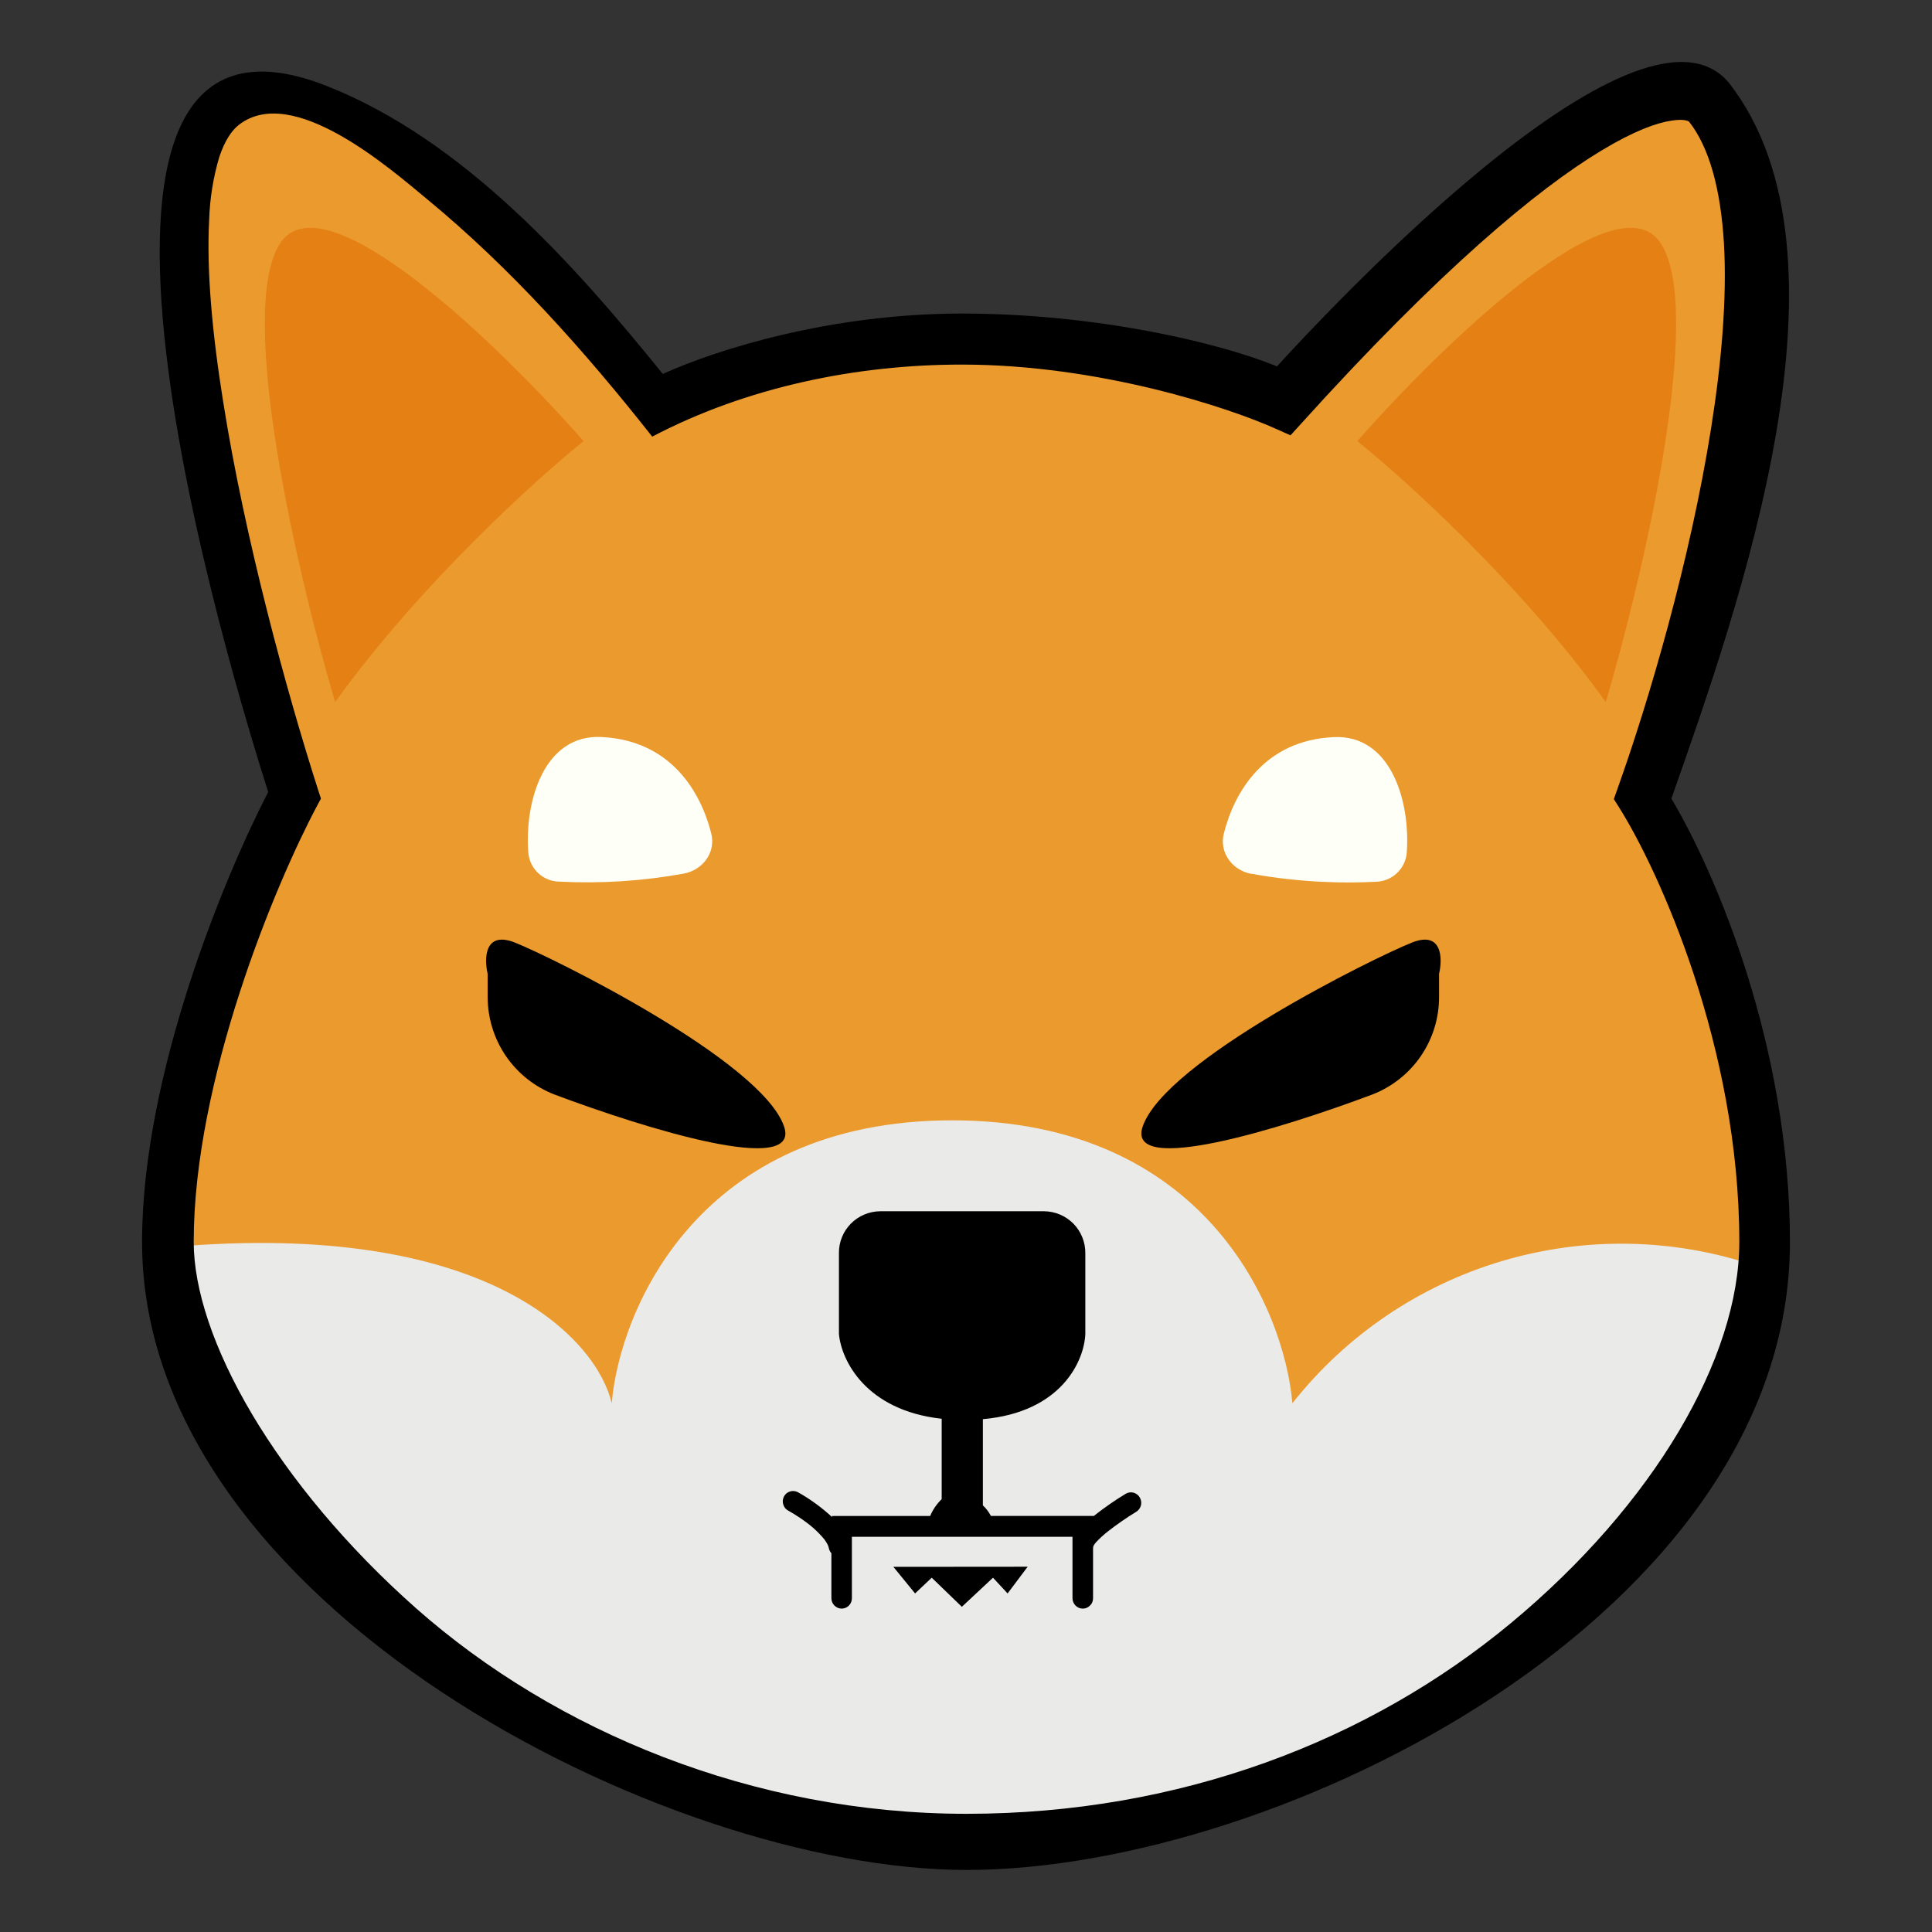
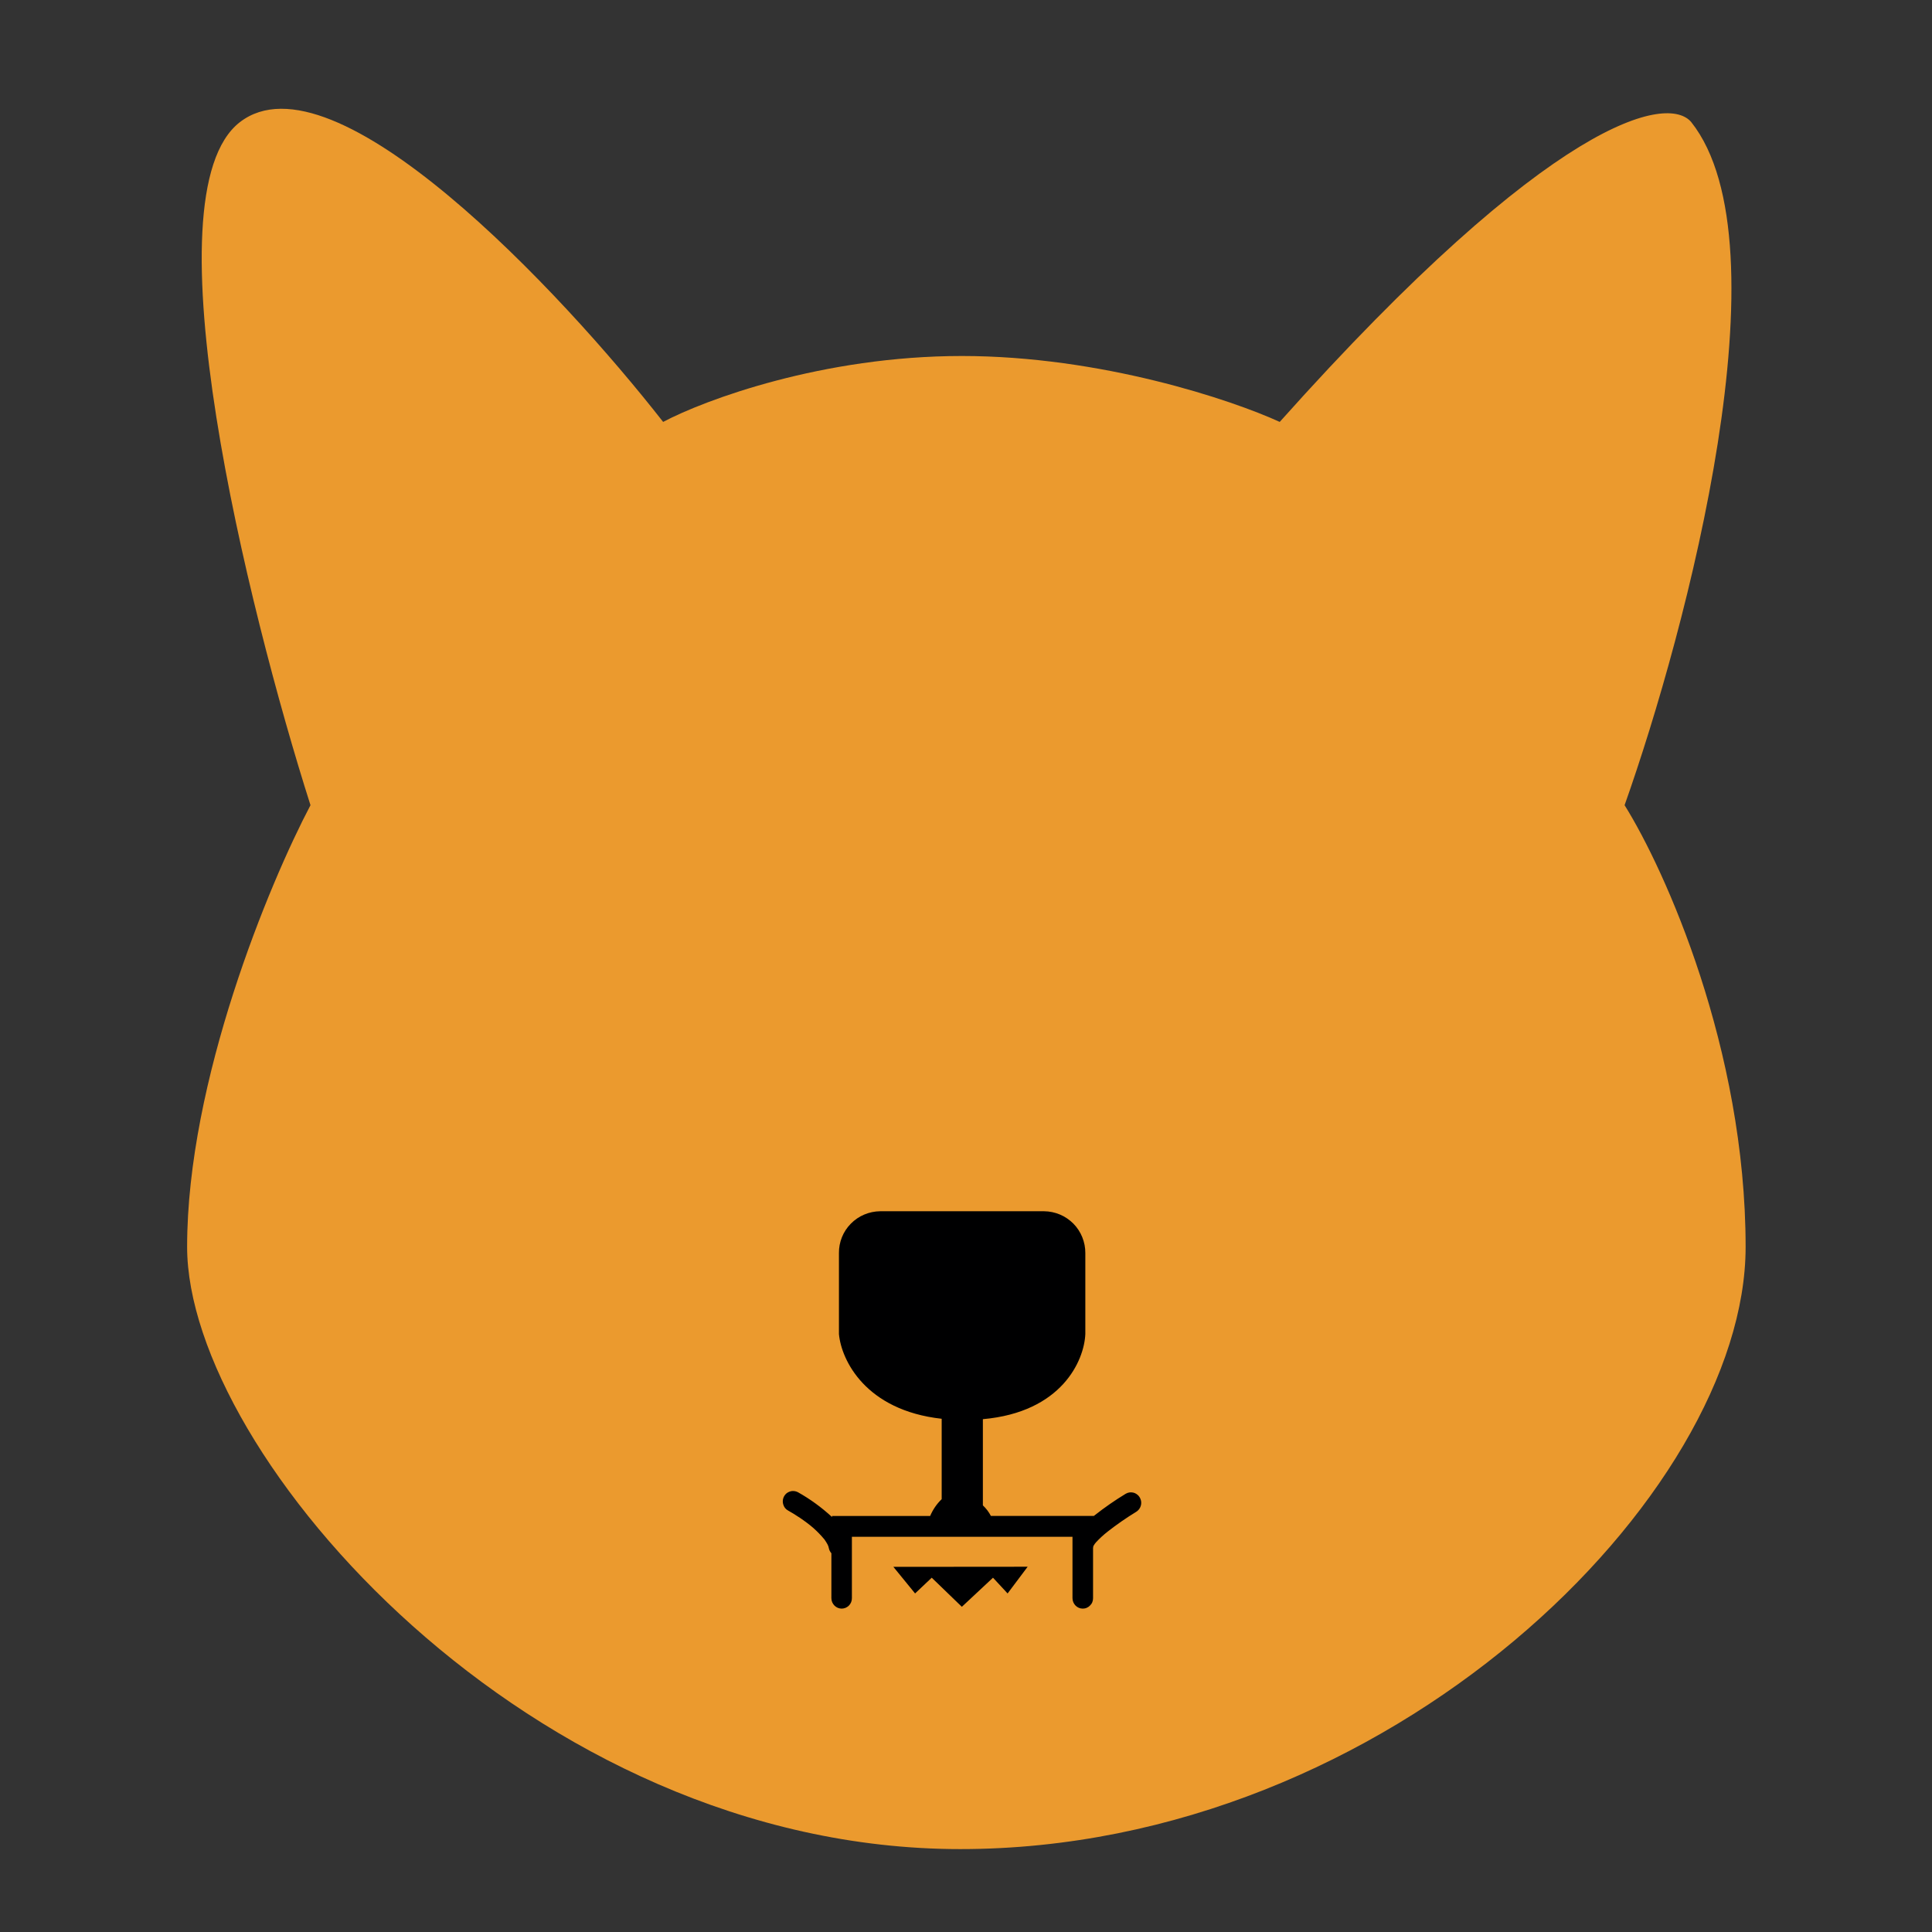
<svg xmlns="http://www.w3.org/2000/svg" width="34.0" height="34.0" viewBox="0.0 0.0 34.0 34.0" fill="none">
  <rect x="0.0" y="0.0" width="34.0" height="34.0" fill="#333333" stroke="none" />
  <path d="M3.293 21.942C3.293 19.019 4.741 15.543 5.464 14.17C4.359 10.698 2.565 3.433 4.221 2.15C5.879 0.867 9.877 5.132 11.67 7.425C12.403 7.037 14.479 6.265 16.927 6.265C19.375 6.265 21.675 7.037 22.521 7.425C27.342 2.03 29.359 1.662 29.764 2.15C31.468 4.303 29.693 11.059 28.59 14.17C29.302 15.308 30.72 18.458 30.72 21.944C30.72 26.298 24.462 32.541 16.9 32.541C9.337 32.541 3.293 25.598 3.293 21.942Z" fill="#EB9A2E" />
-   <path fill-rule="evenodd" clip-rule="evenodd" d="M5.898 12.355C5.25 10.168 4.152 5.495 4.926 4.287C5.704 3.08 8.813 6.103 10.27 7.764C9.43 8.436 7.382 10.292 5.898 12.355ZM28.259 12.355C28.906 10.168 30.006 5.495 29.23 4.287C28.452 3.08 25.344 6.103 23.886 7.764C24.726 8.436 26.778 10.292 28.259 12.355Z" fill="#E58014" />
-   <path d="M12.033 15.374C11.306 15.506 10.574 15.553 9.837 15.515C9.701 15.512 9.571 15.459 9.472 15.366C9.372 15.273 9.311 15.147 9.298 15.012C9.227 14.117 9.567 12.922 10.581 12.97C11.799 13.027 12.331 13.928 12.517 14.669C12.6 15.003 12.367 15.312 12.033 15.374ZM22.02 15.376C22.886 15.535 23.685 15.547 24.217 15.517C24.353 15.514 24.483 15.46 24.582 15.367C24.681 15.275 24.743 15.149 24.756 15.014C24.825 14.119 24.486 12.924 23.471 12.972C22.255 13.028 21.723 13.93 21.537 14.671C21.454 15.005 21.686 15.316 22.02 15.378" fill="#FEFFF7" />
-   <path d="M16.161 32.36C5.755 30.774 3.249 24.741 3.295 21.924C8.672 21.526 10.515 23.606 10.765 24.695C10.908 23.037 12.308 19.716 16.755 19.716C21.203 19.716 22.601 23.035 22.744 24.695C23.687 23.499 24.977 22.624 26.438 22.191C27.898 21.758 29.457 21.788 30.9 22.277C28.355 30.739 20.013 32.526 16.161 32.36Z" fill="#EAEAE8" />
  <path fill-rule="evenodd" clip-rule="evenodd" d="M18.375 21.316H15.489C15.393 21.317 15.298 21.337 15.21 21.374C15.121 21.411 15.041 21.466 14.974 21.534C14.906 21.602 14.853 21.683 14.817 21.772C14.781 21.861 14.763 21.956 14.764 22.052V23.477C14.806 23.936 15.232 24.82 16.572 24.968V26.383C16.485 26.466 16.416 26.568 16.369 26.679H14.642V26.697C14.46 26.529 14.259 26.382 14.043 26.261C14.011 26.244 13.975 26.237 13.939 26.24C13.904 26.244 13.87 26.258 13.842 26.28C13.815 26.303 13.794 26.333 13.784 26.367C13.773 26.402 13.773 26.438 13.783 26.473C13.789 26.496 13.8 26.518 13.815 26.538C13.83 26.557 13.85 26.573 13.871 26.584C13.986 26.648 14.165 26.761 14.317 26.893C14.385 26.954 14.449 27.02 14.508 27.091C14.555 27.157 14.581 27.207 14.585 27.24C14.592 27.277 14.608 27.309 14.631 27.335V28.125C14.631 28.226 14.713 28.309 14.812 28.309C14.835 28.309 14.859 28.304 14.881 28.295C14.903 28.285 14.923 28.272 14.94 28.255C14.957 28.238 14.97 28.217 14.979 28.195C14.988 28.173 14.992 28.149 14.992 28.125V27.045H18.874V28.124C18.874 28.226 18.955 28.309 19.054 28.309C19.078 28.309 19.102 28.305 19.124 28.295C19.146 28.286 19.166 28.272 19.183 28.254C19.2 28.238 19.214 28.218 19.223 28.195C19.232 28.173 19.236 28.149 19.236 28.125V27.242L19.241 27.21L19.245 27.203C19.257 27.18 19.272 27.16 19.289 27.141C19.351 27.074 19.419 27.012 19.491 26.955C19.652 26.829 19.821 26.712 19.996 26.605C20.026 26.586 20.051 26.559 20.066 26.526C20.081 26.494 20.087 26.458 20.082 26.422C20.077 26.387 20.062 26.354 20.039 26.326C20.015 26.299 19.985 26.279 19.95 26.269C19.927 26.263 19.903 26.261 19.879 26.264C19.856 26.267 19.833 26.275 19.812 26.287C19.622 26.402 19.439 26.529 19.264 26.667L19.25 26.678H17.438C17.402 26.608 17.354 26.546 17.297 26.492V24.975C18.686 24.852 19.08 23.945 19.1 23.477V22.052C19.101 21.956 19.082 21.861 19.046 21.772C19.01 21.683 18.957 21.602 18.89 21.534C18.822 21.466 18.742 21.411 18.654 21.374C18.566 21.337 18.471 21.317 18.375 21.316ZM15.722 27.574L16.104 28.042L16.397 27.765L16.927 28.277L17.475 27.765L17.732 28.042L18.085 27.572L15.722 27.574Z" fill="#000001" />
-   <path d="M9.058 16.586C8.524 16.378 8.519 16.869 8.582 17.138V17.548C8.583 17.919 8.695 18.28 8.904 18.586C9.114 18.892 9.411 19.127 9.756 19.261C11.37 19.867 14.097 20.707 13.799 19.826C13.404 18.669 9.722 16.85 9.058 16.586ZM24.852 16.586C25.382 16.378 25.389 16.869 25.325 17.138V17.548C25.325 17.919 25.213 18.28 25.004 18.586C24.794 18.892 24.497 19.127 24.152 19.261C22.538 19.867 19.81 20.707 20.109 19.826C20.503 18.669 24.185 16.85 24.852 16.586Z" fill="black" />
-   <path fill-rule="evenodd" clip-rule="evenodd" d="M11.664 6.581C10.097 4.641 8.158 2.469 5.763 1.518C0.17 -0.704 4.133 12.092 4.72 13.938C3.951 15.426 2.5 18.912 2.5 21.857C2.5 28.231 11.708 32.908 17.009 32.908C22.545 32.908 31.5 28.383 31.5 21.857C31.5 18.401 30.187 15.353 29.414 14.054C30.604 10.667 32.799 4.5 30.427 1.458C28.829 -0.455 23.162 5.691 22.473 6.448C21.439 6.024 19.277 5.518 16.926 5.518C14.617 5.518 12.611 6.151 11.664 6.581ZM4.209 2.193C4.077 2.294 3.955 2.476 3.858 2.766C3.752 3.124 3.693 3.494 3.681 3.867C3.633 4.751 3.734 5.868 3.928 7.074C4.308 9.478 5.042 12.165 5.599 13.904L5.648 14.054L5.574 14.192C4.847 15.56 3.409 19 3.409 21.857C3.409 22.684 3.757 23.744 4.437 24.89C5.114 26.028 6.099 27.22 7.322 28.303C9.774 30.47 13.267 31.92 17.009 31.92C20.762 31.92 24.092 30.638 26.593 28.561C29.11 26.47 30.609 23.893 30.609 21.857C30.609 18.431 29.193 15.322 28.497 14.215L28.401 14.063L28.461 13.893C29.017 12.34 29.741 9.875 30.112 7.539C30.298 6.37 30.393 5.246 30.339 4.29C30.282 3.33 30.081 2.593 29.724 2.14C29.713 2.133 29.642 2.087 29.416 2.123C29.153 2.161 28.75 2.306 28.18 2.651C27.046 3.335 25.334 4.758 22.888 7.466L22.711 7.661L22.473 7.555C21.649 7.18 19.355 6.416 16.926 6.416C15.063 6.416 13.136 6.814 11.478 7.684C10.285 6.172 8.991 4.719 7.502 3.493C6.848 2.952 5.151 1.47 4.209 2.193Z" fill="black" />
</svg>